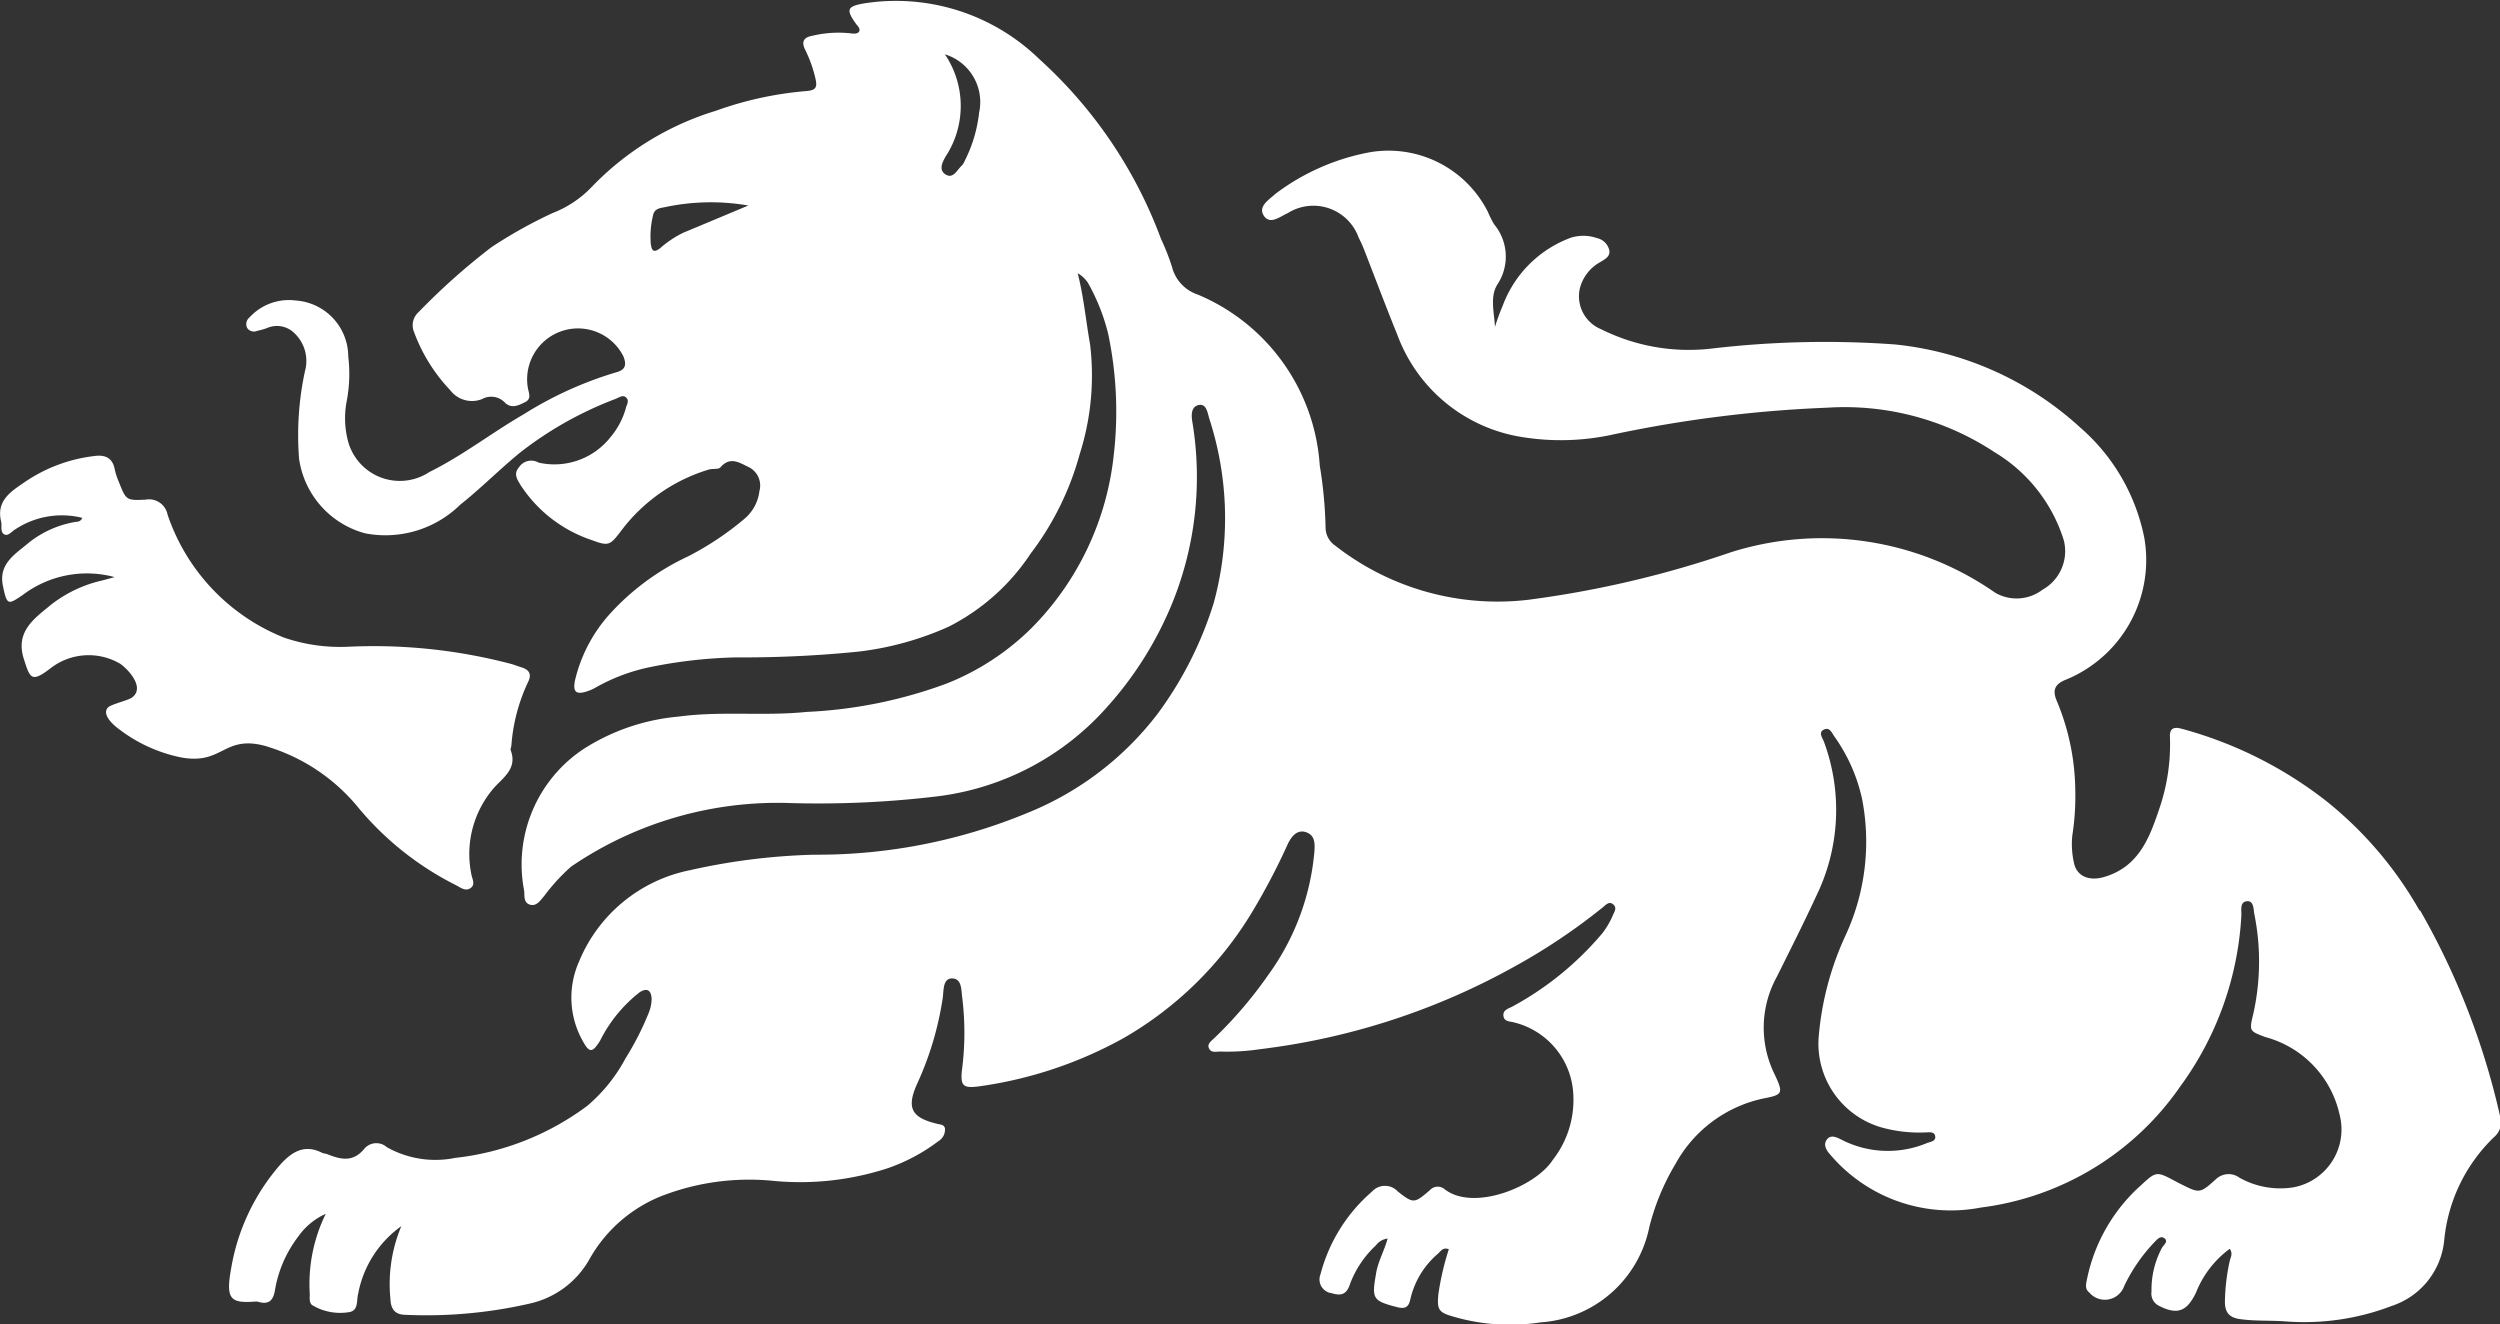
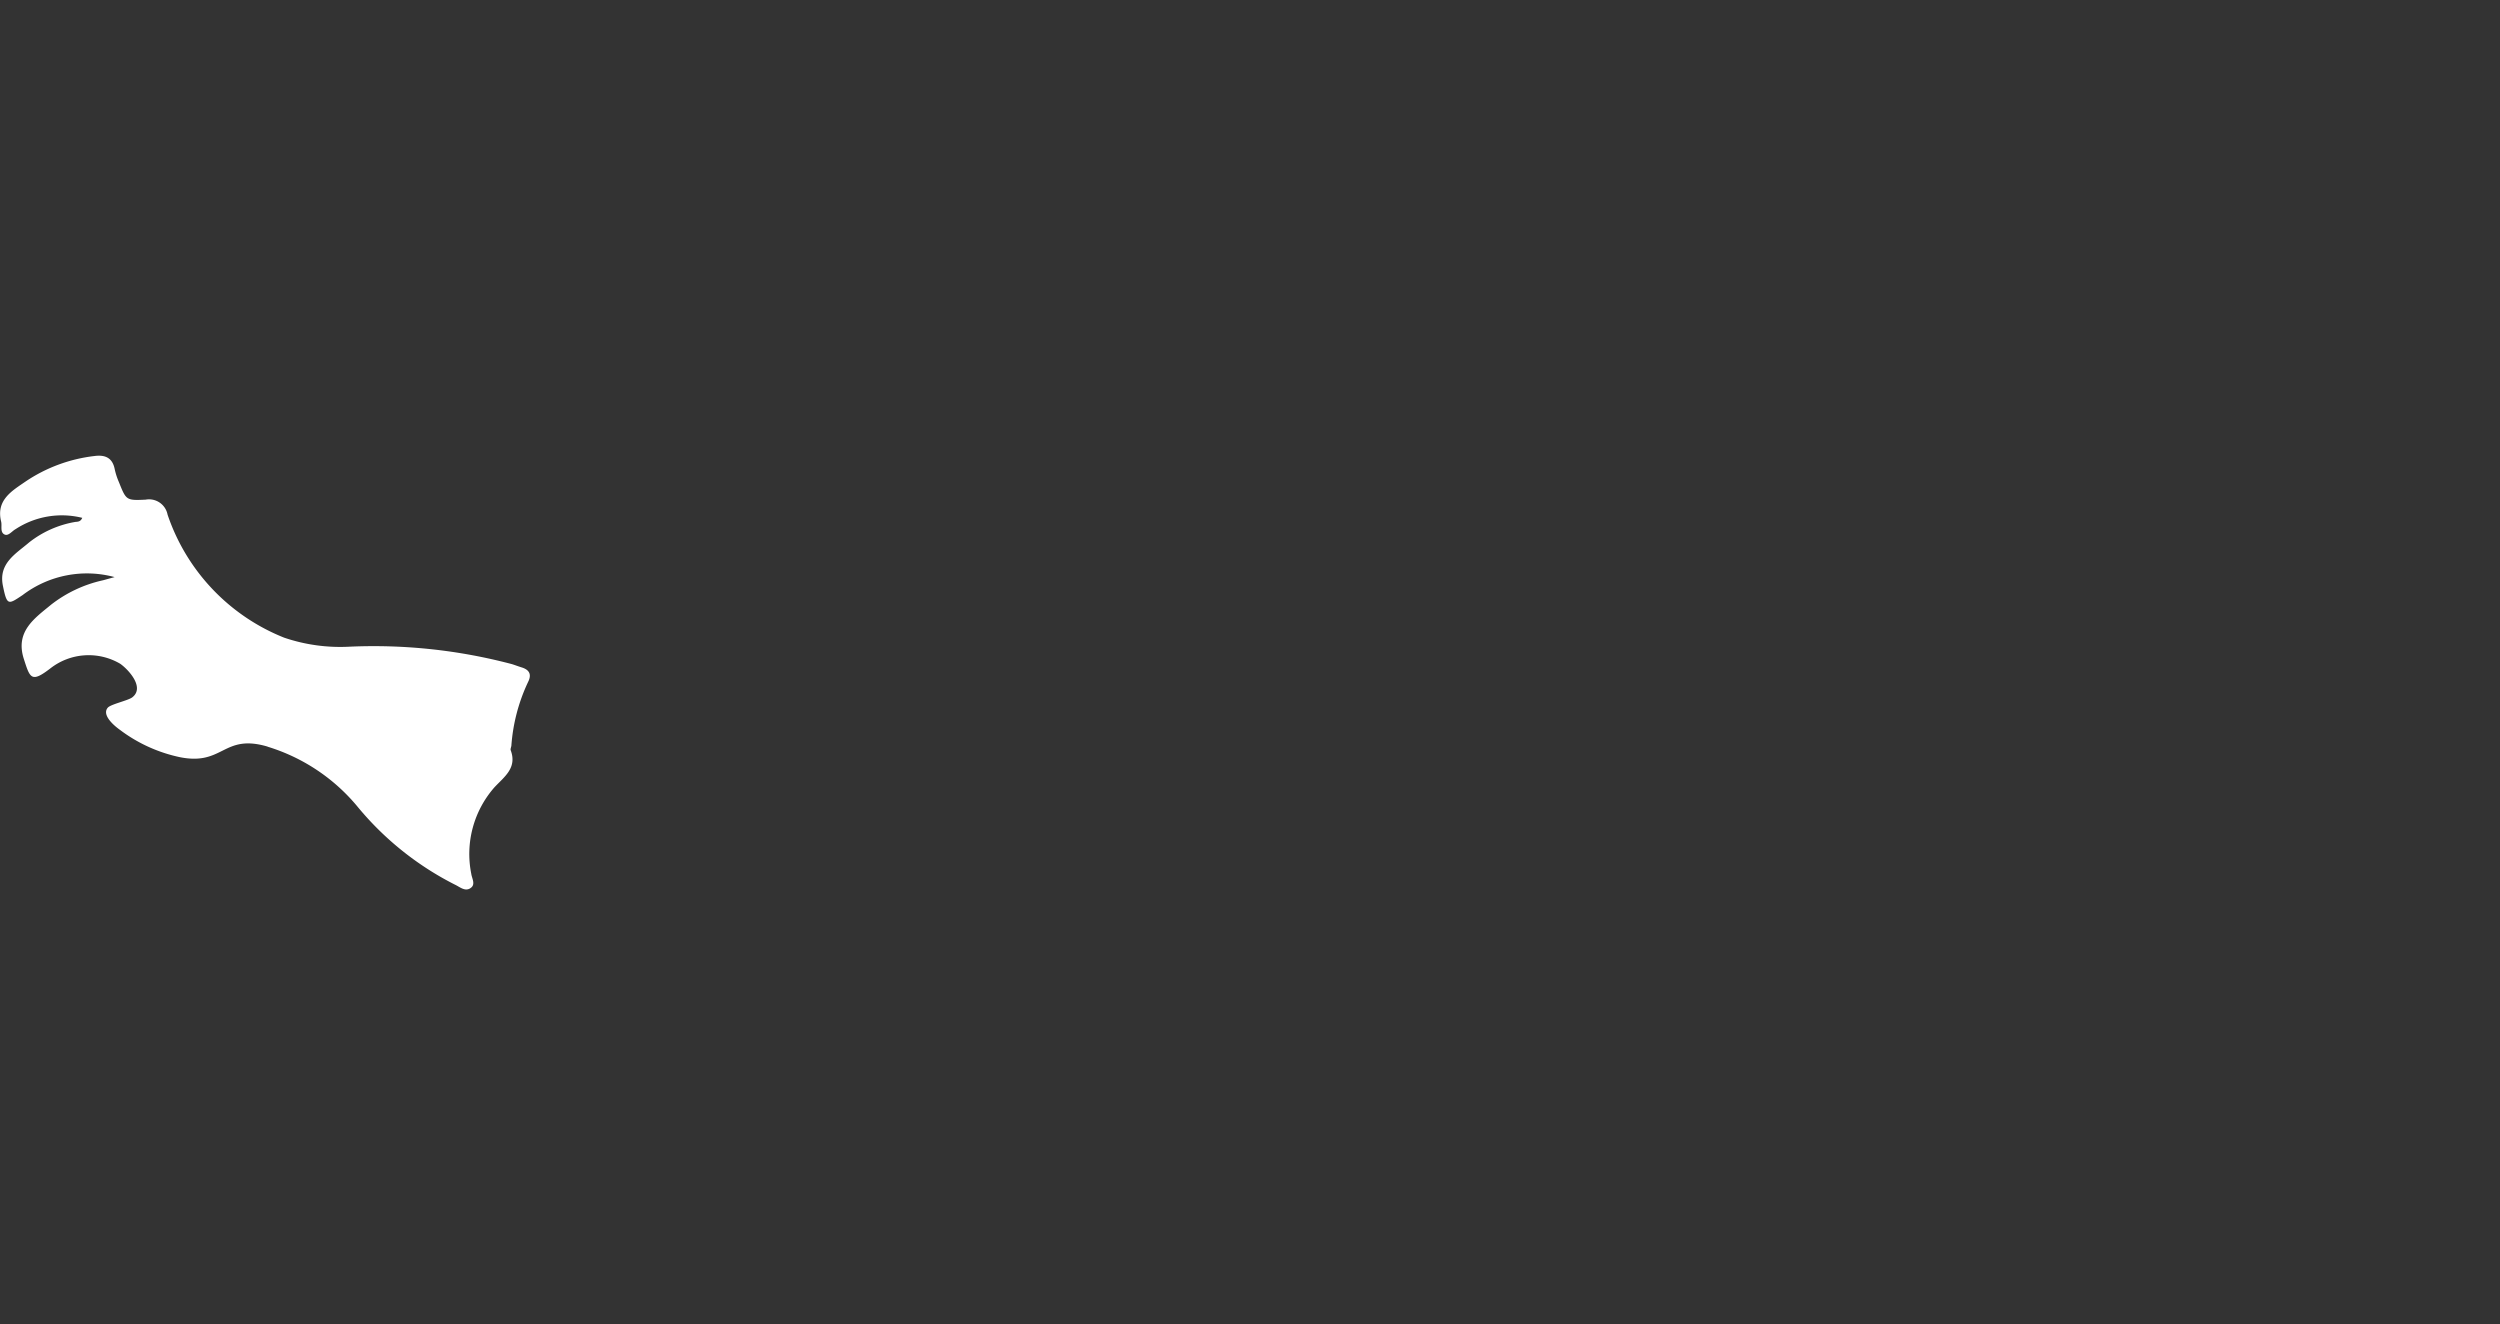
<svg xmlns="http://www.w3.org/2000/svg" id="Group_9114" data-name="Group 9114" width="43" height="22.778" viewBox="0 0 43 22.778">
  <rect x="0" y="0" width="43" height="22.778" fill="#333333" stroke="none" />
  <path id="Path_15656" data-name="Path 15656" d="M328.291,216.093a3.234,3.234,0,0,1,1.547,1.031,5.232,5.232,0,0,0,1.68,1.344c.08.038.165.116.255.063.106-.062.033-.167.022-.251a1.736,1.736,0,0,1,.4-1.49c.171-.182.391-.333.278-.636-.008-.023.01-.054.012-.083a3.068,3.068,0,0,1,.288-1.093c.058-.117.032-.2-.1-.245-.06-.018-.119-.041-.179-.06a9.292,9.292,0,0,0-2.795-.3,2.993,2.993,0,0,1-1.122-.155,3.473,3.473,0,0,1-2.006-2.117.324.324,0,0,0-.377-.257c-.334.016-.335.01-.459-.3a1.184,1.184,0,0,1-.072-.22c-.038-.2-.165-.256-.353-.23a2.666,2.666,0,0,0-1.175.434c-.236.163-.519.32-.426.695.017.073-.02.173.05.216s.133-.053.2-.089a1.453,1.453,0,0,1,1.145-.193c-.034.079-.092.063-.136.073a1.76,1.76,0,0,0-.781.352c-.226.194-.527.357-.448.743.07.348.093.324.338.161a1.828,1.828,0,0,1,1.583-.31l-.2.055a2.232,2.232,0,0,0-.889.417c-.287.237-.624.462-.472.936.107.333.128.415.458.161a1.07,1.07,0,0,1,1.2-.078c.142.1.428.409.206.578-.073.055-.37.118-.42.177-.1.114.071.284.215.386a2.606,2.606,0,0,0,1.028.466c.752.149.738-.41,1.507-.182" transform="translate(-323.689 -203.25)" fill="#fff" />
-   <path id="Path_15657" data-name="Path 15657" d="M370.586,209.014a6.51,6.51,0,0,0-1.616-1.891,7,7,0,0,0-2.483-1.235c-.117-.031-.2-.009-.192.142a3.415,3.415,0,0,1-.182,1.234c-.169.5-.353,1.007-.961,1.179-.243.069-.468-.01-.511-.261a1.46,1.46,0,0,1-.026-.449,4.389,4.389,0,0,0,.052-.775,4.082,4.082,0,0,0-.313-1.534c-.074-.167-.069-.293.155-.379a2.225,2.225,0,0,0,1.346-2.433,3.385,3.385,0,0,0-1.108-1.907,5.539,5.539,0,0,0-3.188-1.425,16.693,16.693,0,0,0-3.135.07,3.376,3.376,0,0,1-1.912-.331.613.613,0,0,1-.37-.688.717.717,0,0,1,.356-.468c.078-.049.179-.095.152-.211a.279.279,0,0,0-.208-.2.724.724,0,0,0-.447-.009,1.981,1.981,0,0,0-1.174,1.165,3.909,3.909,0,0,0-.136.371c-.012-.254-.09-.518.042-.73a.868.868,0,0,0-.057-1.036,1.662,1.662,0,0,1-.106-.212,1.914,1.914,0,0,0-2.027-1.027,3.858,3.858,0,0,0-1.626.715c-.11.1-.308.219-.2.379s.274.014.41-.046a.827.827,0,0,1,1.221.424,2,2,0,0,1,.091.2c.191.49.375.981.573,1.468a2.739,2.739,0,0,0,2.138,1.758,4.165,4.165,0,0,0,1.592-.047,21.882,21.882,0,0,1,3.669-.457,4.677,4.677,0,0,1,2.875.767,2.7,2.7,0,0,1,1.189,1.512.759.759,0,0,1-.366.852.735.735,0,0,1-.815.051,5.2,5.2,0,0,0-4.545-.695,17.761,17.761,0,0,1-3.49.818,4.529,4.529,0,0,1-3.311-.929.378.378,0,0,1-.17-.307,7.458,7.458,0,0,0-.1-1.072,3.432,3.432,0,0,0-2.1-2.943.674.674,0,0,1-.441-.474,3.958,3.958,0,0,0-.189-.481,7.837,7.837,0,0,0-2.1-3.1,3.535,3.535,0,0,0-3-.954c-.3.051-.324.105-.148.351.028.04.08.083.056.132s-.105.04-.158.032a1.93,1.93,0,0,0-.645.043c-.141.024-.2.093-.125.243a2.222,2.222,0,0,1,.179.508c.034.154-.018.187-.157.2a6.064,6.064,0,0,0-1.561.34,4.964,4.964,0,0,0-2.134,1.31,1.846,1.846,0,0,1-.669.447,7.974,7.974,0,0,0-1.057.59,11.411,11.411,0,0,0-1.255,1.119.3.3,0,0,0-.075.337,2.9,2.9,0,0,0,.621,1,.47.47,0,0,0,.55.155.324.324,0,0,1,.4.069c.114.1.232.037.341-.017s.066-.148.049-.229a.875.875,0,0,1,1.641-.557c.054.139.042.23-.125.274a6.417,6.417,0,0,0-1.591.722c-.55.318-1.051.711-1.622.993a.922.922,0,0,1-1.408-.568,1.549,1.549,0,0,1-.011-.665,2.5,2.5,0,0,0,.024-.754.969.969,0,0,0-.9-.963.92.92,0,0,0-.8.292.149.149,0,0,0-.04.178.139.139,0,0,0,.172.052,1.252,1.252,0,0,0,.167-.047.426.426,0,0,1,.464.076.66.66,0,0,1,.191.67,5.225,5.225,0,0,0-.1,1.5,1.556,1.556,0,0,0,1.135,1.283,1.837,1.837,0,0,0,1.636-.491c.353-.28.674-.606,1.026-.894a6.265,6.265,0,0,1,1.652-.929c.056-.022.126-.077.181-.017s0,.124-.011.185a1.338,1.338,0,0,1-.263.493,1.229,1.229,0,0,1-1.236.437.252.252,0,0,0-.336.078c-.1.114-.034.21.029.313a2.344,2.344,0,0,0,1.229.944c.288.109.31.083.5-.165a2.946,2.946,0,0,1,1.5-1.049c.067-.022.171,0,.206-.04.172-.2.338-.071.494,0a.354.354,0,0,1,.176.409.737.737,0,0,1-.244.465,5.1,5.1,0,0,1-.986.659,4.231,4.231,0,0,0-1.362,1.01,2.6,2.6,0,0,0-.58,1.121c-.04.2.017.254.217.186a.766.766,0,0,0,.138-.062,3.2,3.2,0,0,1,.928-.35,8.231,8.231,0,0,1,1.5-.169,19.736,19.736,0,0,0,2.1-.1,5.294,5.294,0,0,0,1.54-.426,3.684,3.684,0,0,0,1.414-1.259,5,5,0,0,0,.843-1.708,4.458,4.458,0,0,0,.179-1.893c-.072-.405-.109-.817-.213-1.222a.552.552,0,0,1,.174.161,3.456,3.456,0,0,1,.35.879,6.494,6.494,0,0,1,.095,2.1,4.968,4.968,0,0,1-1.413,2.964,4.345,4.345,0,0,1-1.46.954,7.952,7.952,0,0,1-2.409.488c-.734.076-1.473-.019-2.206.081a3.616,3.616,0,0,0-1.621.551,2.382,2.382,0,0,0-1.031,2.442c.011.085-.015.206.1.241s.179-.076.243-.146a3.28,3.28,0,0,1,.465-.508,6.3,6.3,0,0,1,3.783-1.093,17.163,17.163,0,0,0,2.526-.117,4.66,4.66,0,0,0,2.93-1.558,6.144,6.144,0,0,0,1.112-1.792,5.769,5.769,0,0,0,.337-3.074c-.022-.121-.032-.281.114-.307.126-.021.145.135.175.236a5.538,5.538,0,0,1,.077,3.167,6.382,6.382,0,0,1-.959,1.9,5.313,5.313,0,0,1-2.243,1.713,9.456,9.456,0,0,1-3.67.72,10.9,10.9,0,0,0-2.14.267,2.619,2.619,0,0,0-1.908,1.577,1.522,1.522,0,0,0,.064,1.356c.119.219.17.206.3,0a2.436,2.436,0,0,1,.677-.831c.142-.095.205-.023.21.112a.662.662,0,0,1-.055.251,4.913,4.913,0,0,1-.393.769,2.783,2.783,0,0,1-.661.82,4.654,4.654,0,0,1-2.271.894,1.7,1.7,0,0,1-1.175-.185.271.271,0,0,0-.387.028c-.193.234-.4.187-.631.095-.032-.014-.073-.013-.1-.028-.3-.151-.52-.012-.718.21a3.625,3.625,0,0,0-.84,1.774c-.1.546-.013.61.429.576a.141.141,0,0,1,.043.007c.176.051.252-.029.28-.2a2.081,2.081,0,0,1,.4-.923,1.145,1.145,0,0,1,.474-.392,2.734,2.734,0,0,0-.275,1.375c0,.072-.015.162.05.2a.934.934,0,0,0,.625.116c.168-.026.126-.2.158-.32a1.841,1.841,0,0,1,.742-1.159,2.568,2.568,0,0,0-.188,1.247c.006.167.066.273.255.278a7.981,7.981,0,0,0,2.148-.195,1.569,1.569,0,0,0,1.032-.782,2.47,2.47,0,0,1,1.238-1.07,4.17,4.17,0,0,1,1.894-.259,4.844,4.844,0,0,0,1.985-.215,3.126,3.126,0,0,0,.876-.468.23.23,0,0,0,.111-.2c0-.077-.065-.082-.124-.094-.46-.107-.543-.278-.351-.7a5.49,5.49,0,0,0,.436-1.466c.018-.131,0-.335.158-.337.178,0,.158.207.179.342a4.973,4.973,0,0,1-.008,1.249c-.025.259.026.3.291.266a7.134,7.134,0,0,0,2.491-.831,6.173,6.173,0,0,0,2.213-2.172,11.316,11.316,0,0,0,.612-1.168c.059-.121.157-.256.316-.2s.15.206.139.351a4.233,4.233,0,0,1-.79,2.1,7.239,7.239,0,0,1-.924,1.084c-.049.049-.132.1-.1.175.035.095.137.058.212.062a3.765,3.765,0,0,0,.668-.041,11.944,11.944,0,0,0,4.4-1.434,10.432,10.432,0,0,0,1.489-1c.054-.042.113-.119.186-.057s.016.133-.011.2a1.393,1.393,0,0,1-.178.3,5.356,5.356,0,0,1-1.533,1.251c-.07.041-.183.061-.165.172.015.1.12.088.195.111a1.34,1.34,0,0,1,1.007,1.26,1.675,1.675,0,0,1-.353,1.1c-.3.466-1.365.892-1.861.506a.182.182,0,0,0-.255.017c-.265.226-.279.236-.551.021a.3.3,0,0,0-.441,0,2.819,2.819,0,0,0-.889,1.427.237.237,0,0,0,.19.322c.172.054.264.018.321-.165a1.749,1.749,0,0,1,.444-.658.287.287,0,0,1,.2-.115c-.06.218-.169.4-.2.609-.075.428-.054.461.36.569.136.035.2.007.23-.131a1.454,1.454,0,0,1,.473-.785c.049-.042.087-.12.19-.079a4.609,4.609,0,0,0-.18.774c-.024.261,0,.312.255.384a3.454,3.454,0,0,0,1.5.1,2.049,2.049,0,0,0,1.873-1.638,4,4,0,0,1,.452-1.09,2.259,2.259,0,0,1,1.51-1.123c.338-.065.349-.087.186-.431a1.811,1.811,0,0,1,.045-1.661c.227-.458.459-.914.673-1.379a3.375,3.375,0,0,0,.137-2.667c-.024-.065-.1-.158,0-.207s.137.058.18.118a2.921,2.921,0,0,1,.478,1.081,3.841,3.841,0,0,1-.284,2.338,5.164,5.164,0,0,0-.465,1.766,1.5,1.5,0,0,0,1.079,1.539,2.423,2.423,0,0,0,.751.087c.062,0,.153-.02.173.053.025.1-.076.106-.14.13a1.744,1.744,0,0,1-1.486-.067c-.078-.038-.173-.08-.236.008s-.011.177.055.253a2.722,2.722,0,0,0,2.594.915,4.915,4.915,0,0,0,3.431-2.084,5.473,5.473,0,0,0,1.051-2.95c0-.089-.025-.223.094-.235s.114.135.127.214a4.127,4.127,0,0,1-.019,1.735c-.069.284-.063.285.211.388a1.778,1.778,0,0,1,1.276,1.334,1.012,1.012,0,0,1-.8,1.251,1.436,1.436,0,0,1-.92-.165.315.315,0,0,0-.4.018c-.284.256-.286.253-.616.087-.026-.013-.052-.025-.077-.04-.325-.172-.336-.186-.59.052a2.953,2.953,0,0,0-.944,1.639c-.015.077-.036.155.042.218a.352.352,0,0,0,.6-.112,2.9,2.9,0,0,1,.512-.746c.048-.048.109-.13.181-.075s-.017.116-.045.167a1.53,1.53,0,0,0-.178.749.234.234,0,0,0,.113.237c.328.173.495.109.653-.221a1.721,1.721,0,0,1,.58-.752c.059.087.013.148,0,.207a3.452,3.452,0,0,0-.083.684c-.007.212.082.3.283.322.253.032.5.017.758.036a4.2,4.2,0,0,0,1.825-.265,1.322,1.322,0,0,0,.906-1.136,2.831,2.831,0,0,1,.859-1.771.334.334,0,0,0,.1-.363,12.707,12.707,0,0,0-1.371-3.529m-29.862-11.668a1.779,1.779,0,0,0-.412.272c-.111.087-.146.045-.161-.071a1.524,1.524,0,0,1,.038-.492c.021-.107.1-.124.191-.139a3.77,3.77,0,0,1,1.448-.031c-.376.157-.738.31-1.1.46m5.072-2.078a2.409,2.409,0,0,1-.247.844.278.278,0,0,1-.057.091c-.08.074-.145.229-.273.15s-.056-.213,0-.312a1.584,1.584,0,0,0-.014-1.756.859.859,0,0,1,.593.984" transform="translate(-328.972 -193.356)" fill="#fff" />
</svg>